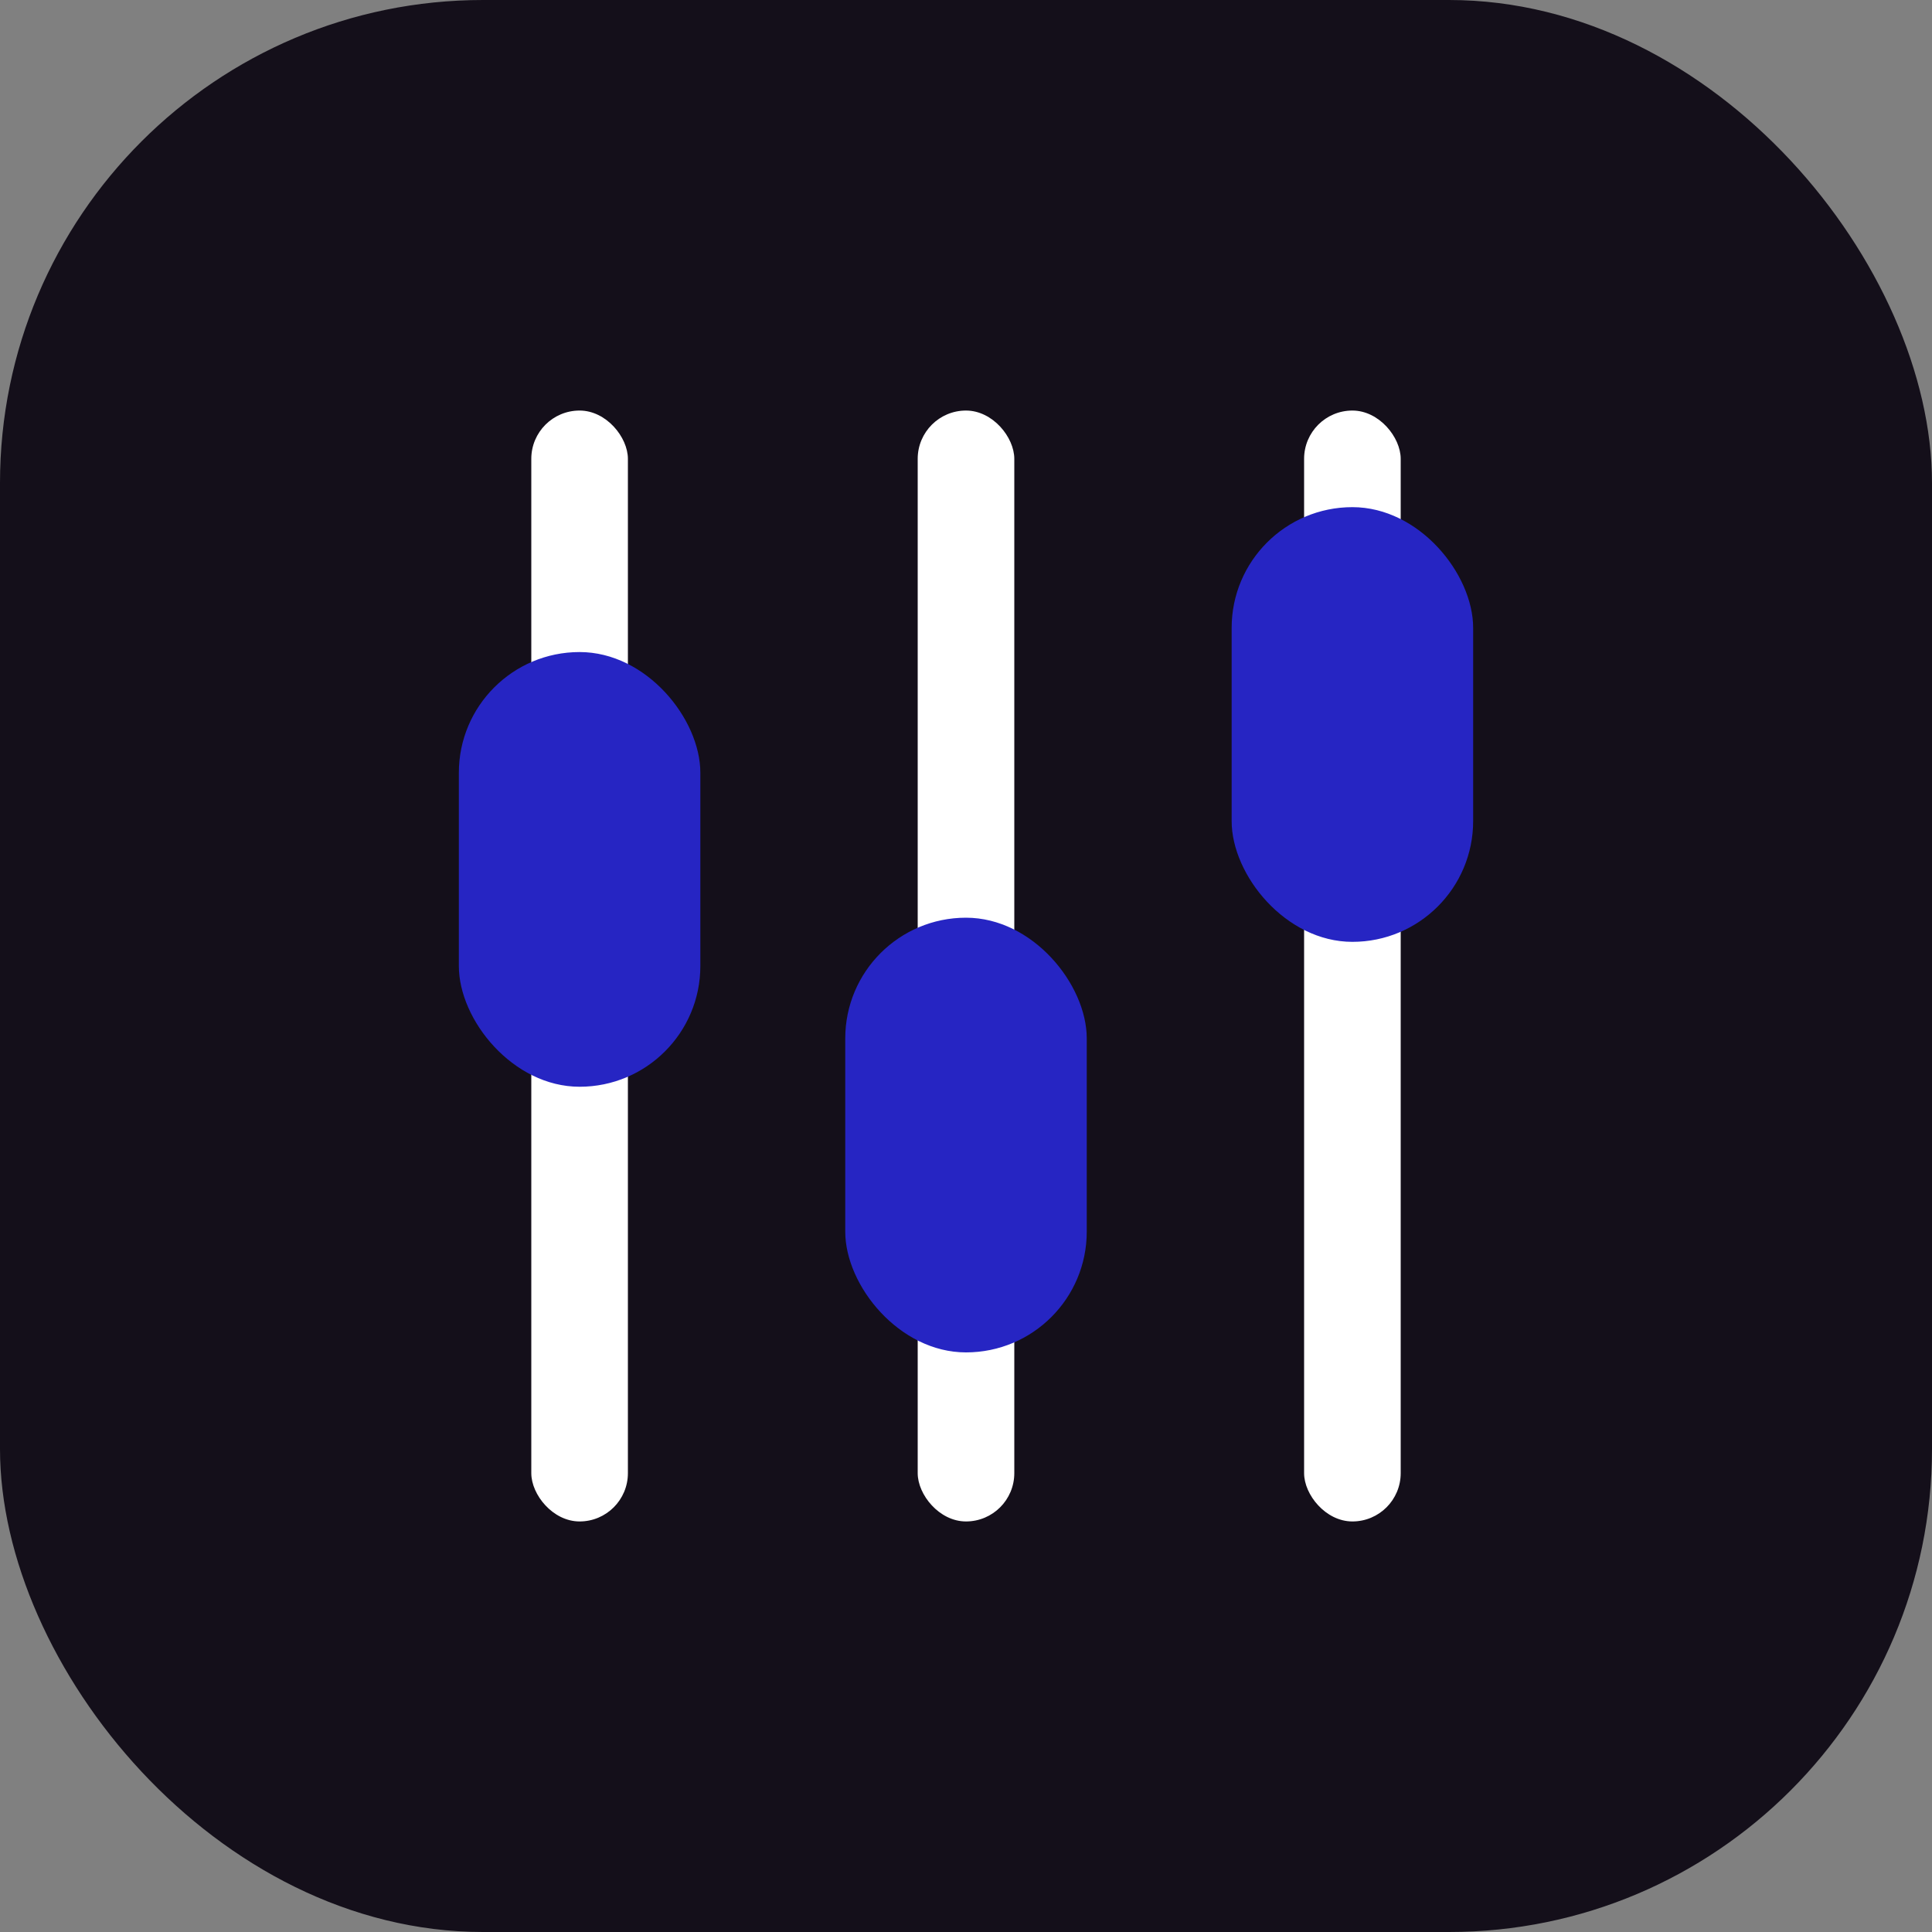
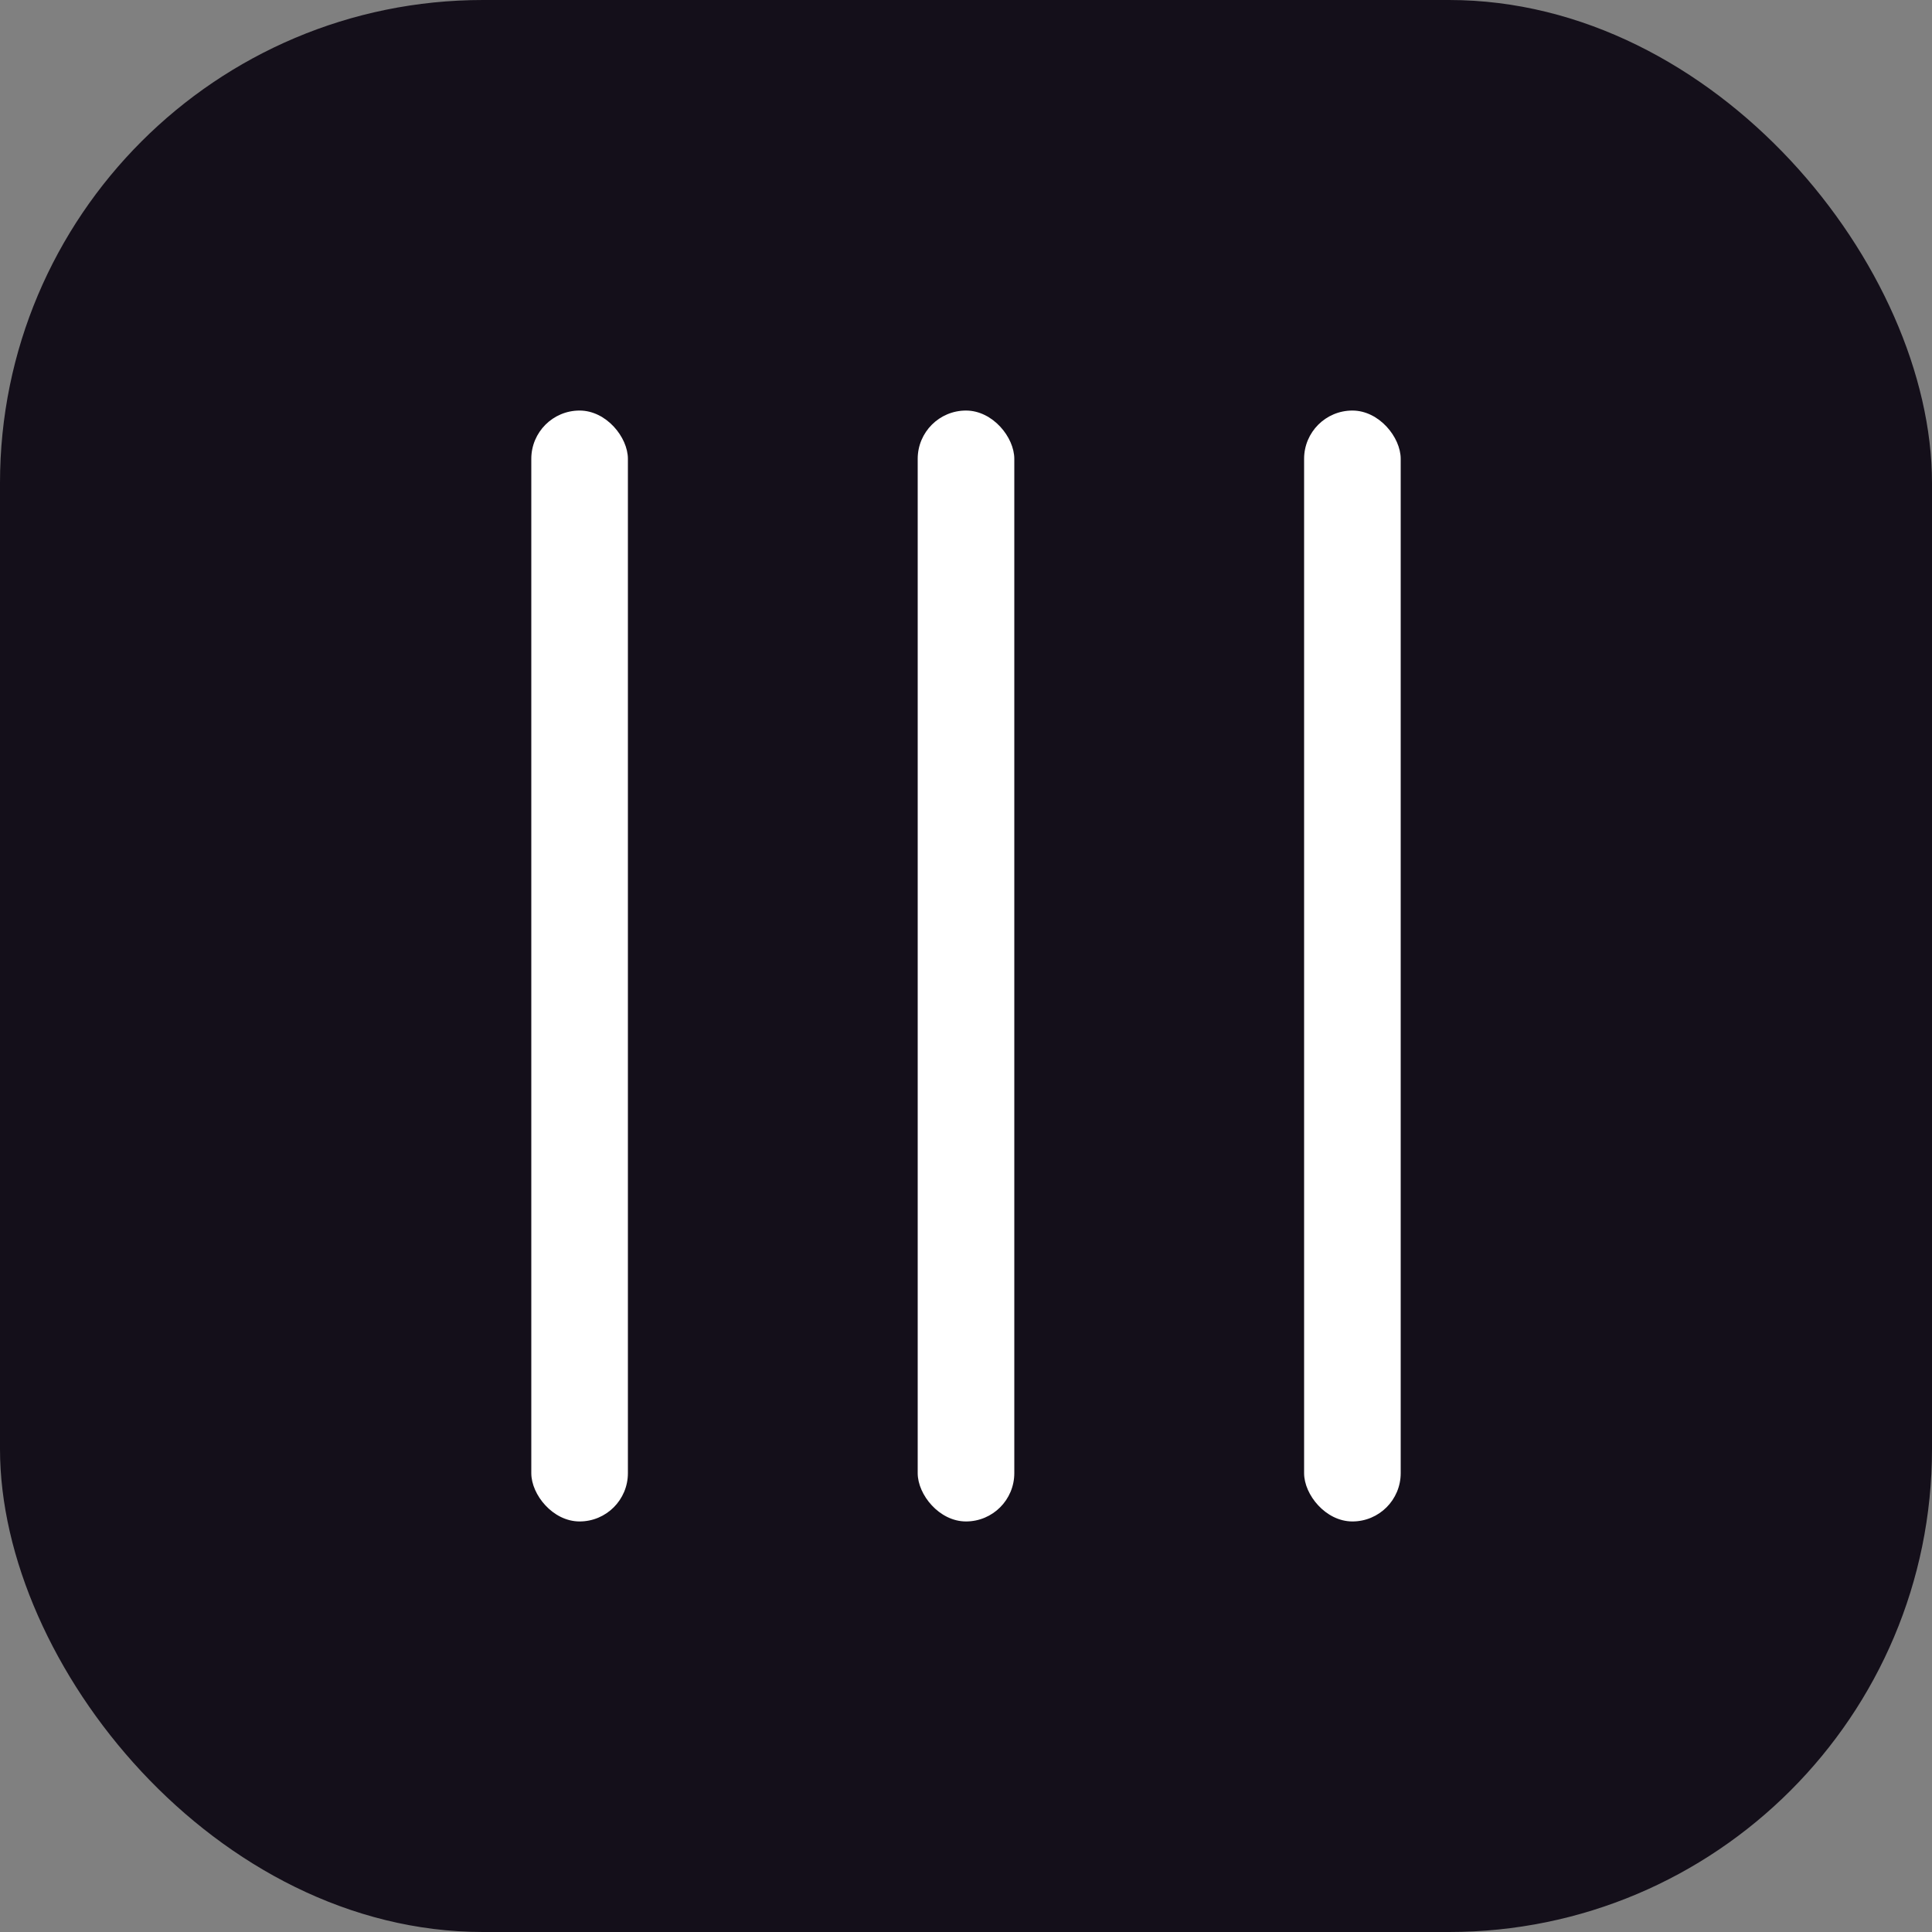
<svg xmlns="http://www.w3.org/2000/svg" width="80" height="80" viewBox="0 0 80 80" fill="none">
  <rect x="0" y="0" width="80" height="80" fill="#808080" stroke="none" />
  <rect width="80" height="80" rx="20" fill="#140F1A" />
  <rect x="22" y="17" width="4" height="46" rx="2" fill="white" />
-   <rect x="19" y="27" width="10" height="18" rx="5" fill="#2625C3" />
  <rect x="38" y="17" width="4" height="46" rx="2" fill="white" />
-   <rect x="35" y="38" width="10" height="18" rx="5" fill="#2625C3" />
  <rect x="54" y="17" width="4" height="46" rx="2" fill="white" />
-   <rect x="51" y="21" width="10" height="18" rx="5" fill="#2625C3" />
</svg>